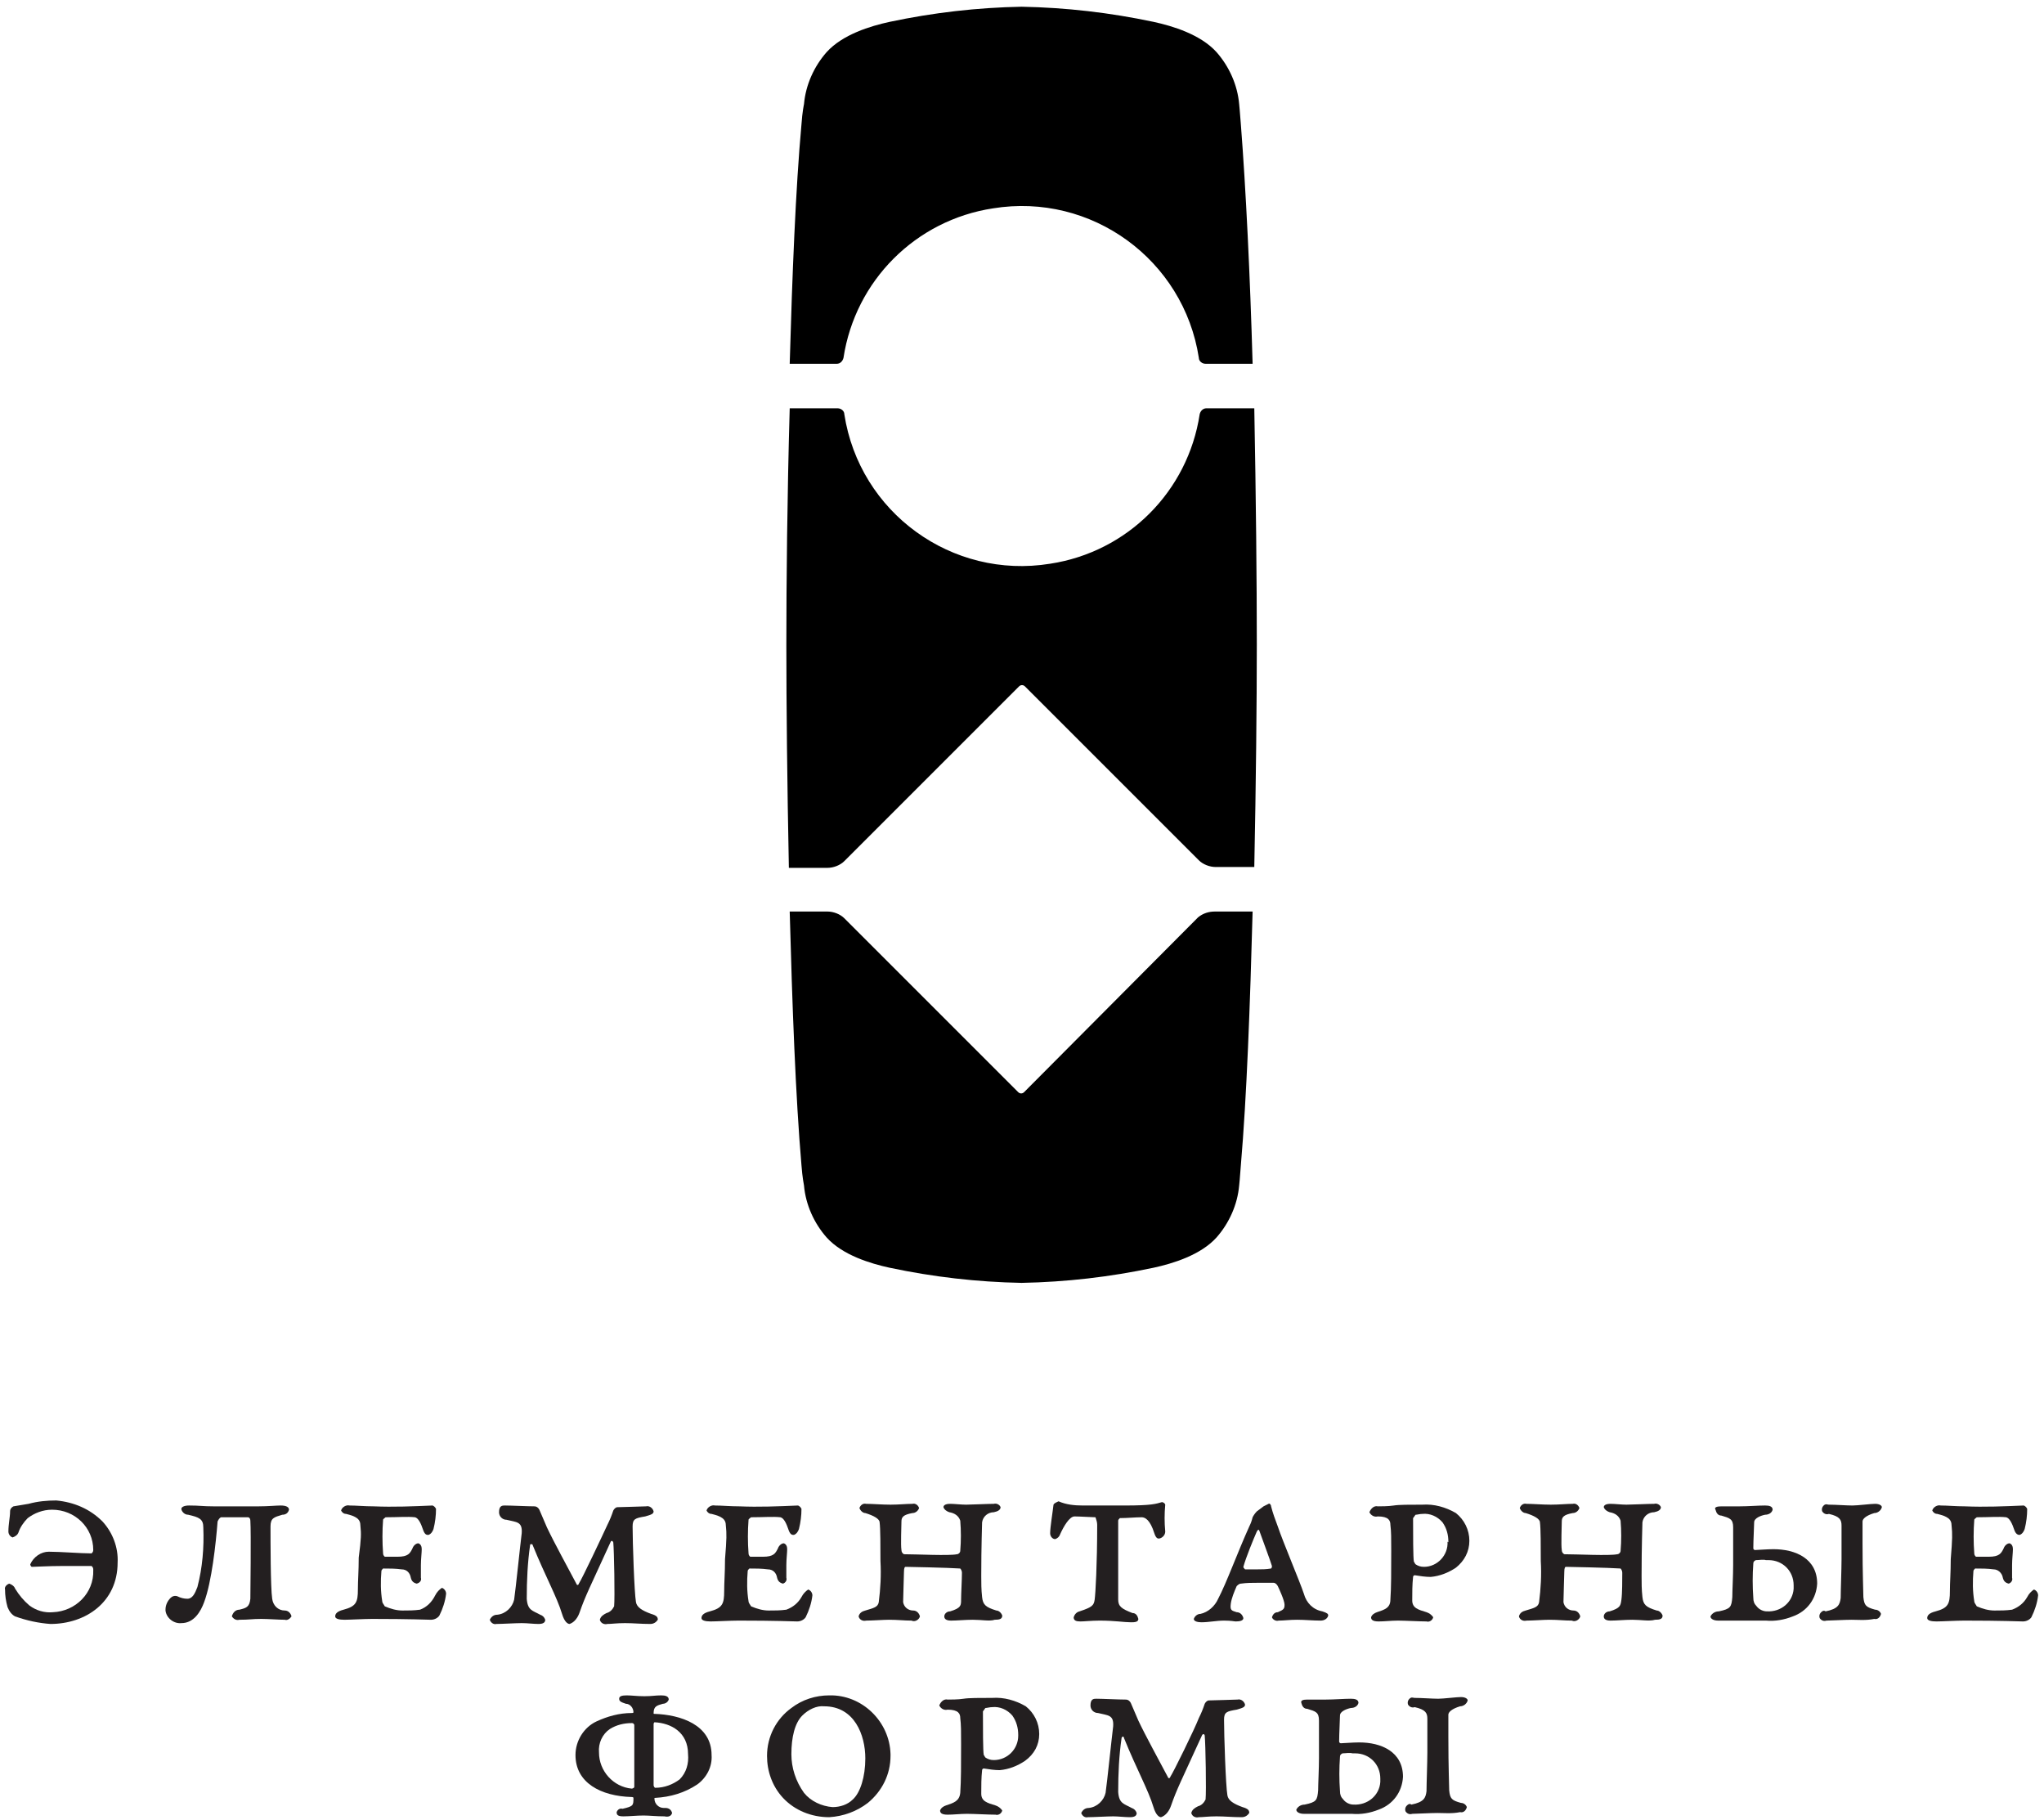
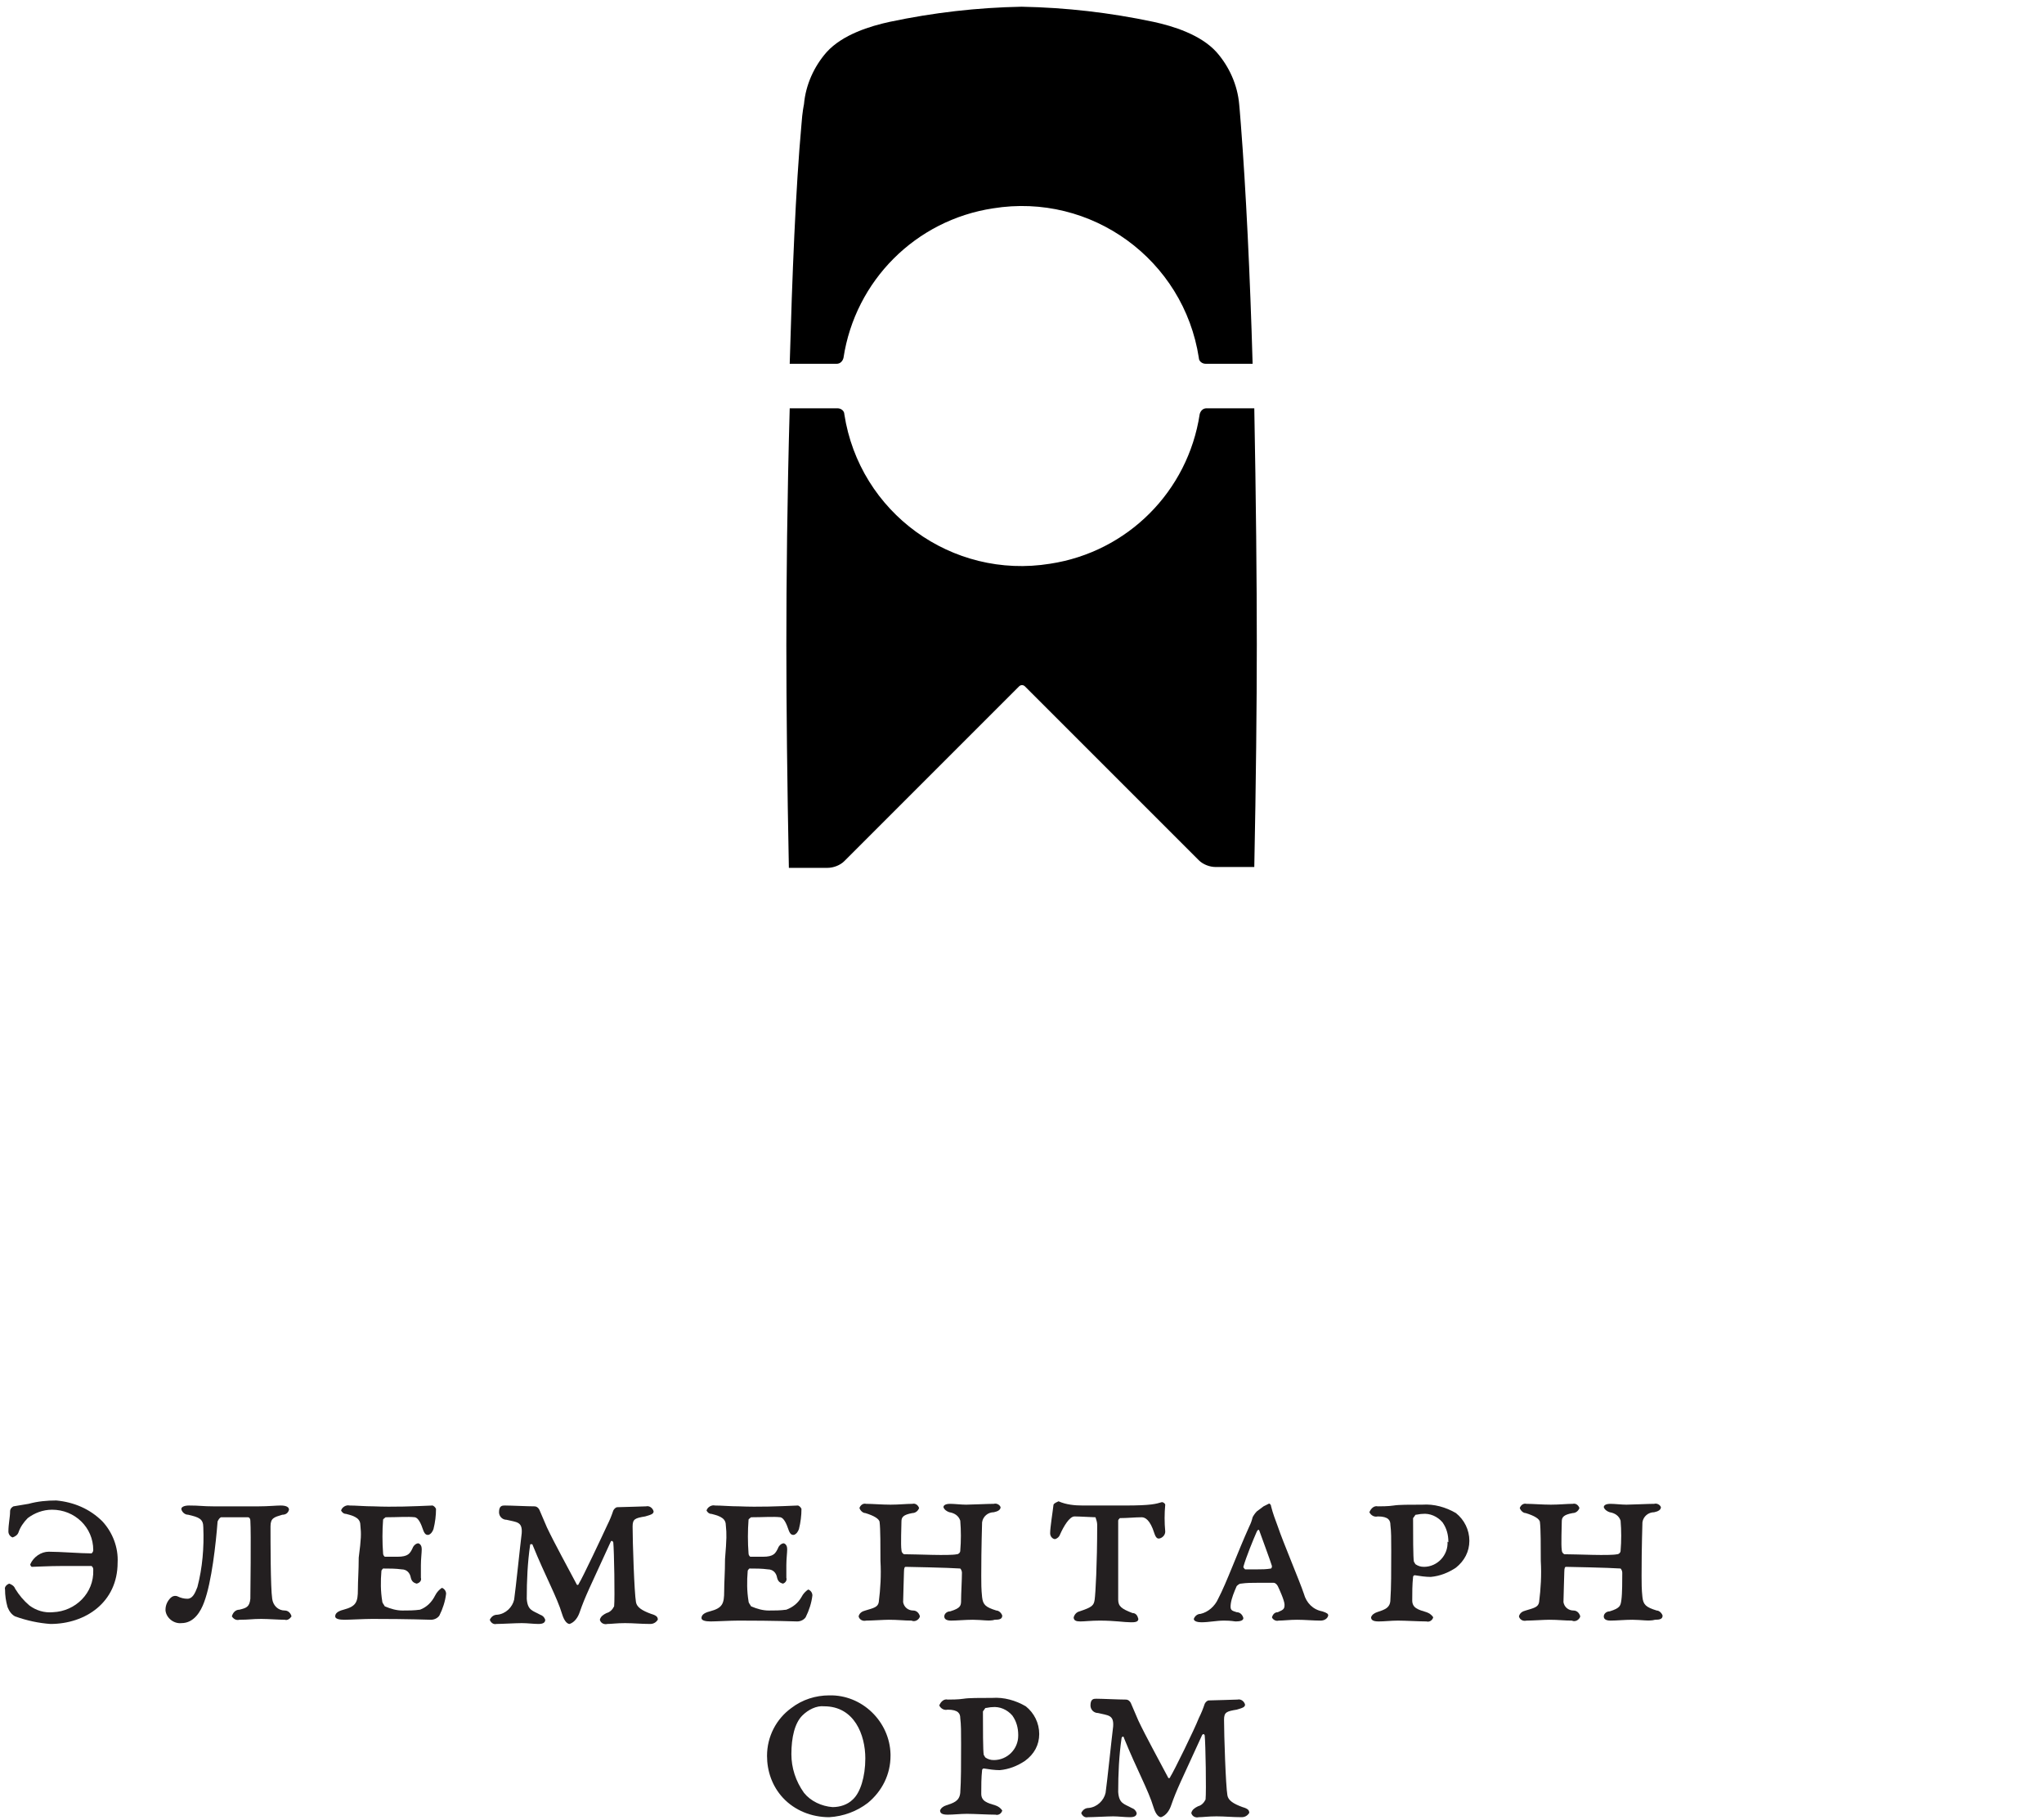
<svg xmlns="http://www.w3.org/2000/svg" version="1.1" id="Layer_1" x="0px" y="0px" viewBox="0 0 243.3 216.6" style="enable-background:new 0 0 243.3 216.6;" xml:space="preserve">
  <style type="text/css">
	.st0{fill:#231F20;}
</style>
  <path d="M99.6,43.3H94c0.3-10.5,0.7-20.8,1.4-28.5c0.1-1.5,0.3-2.4,0.3-2.4c0.2-2.3,1.2-4.5,2.7-6.2c1.9-2.1,5.2-3.1,7.5-3.6  c5.2-1.1,10.4-1.7,15.7-1.8c5.3,0.1,10.5,0.7,15.7,1.8c2.3,0.5,5.6,1.5,7.5,3.6c1.5,1.7,2.5,3.9,2.7,6.2c0,0,0.1,1,0.2,2.4  c0.6,7.7,1.1,18,1.4,28.5h-5.6c-0.4,0-0.8-0.3-0.8-0.7c-1.8-11.7-12.8-19.7-24.5-17.8c-9.2,1.4-16.4,8.6-17.8,17.8  C100.3,43,100,43.3,99.6,43.3z" />
-   <path d="M144.6,108.5h4.5c-0.3,11.1-0.7,22.1-1.4,30.2c-0.1,1.5-0.2,2.4-0.2,2.4c-0.2,2.3-1.2,4.5-2.7,6.2c-1.9,2.1-5.2,3.1-7.5,3.6  c-5.2,1.1-10.4,1.7-15.7,1.8c-5.3-0.1-10.5-0.7-15.7-1.8c-2.3-0.5-5.6-1.5-7.5-3.6c-1.5-1.7-2.5-3.9-2.7-6.2c0,0-0.2-1-0.3-2.4  c-0.7-8.1-1.1-19.1-1.4-30.2h4.5c0.7,0,1.5,0.3,2,0.8l20.7,20.7c0.2,0.2,0.5,0.2,0.7,0l20.7-20.8  C143.2,108.7,143.9,108.5,144.6,108.5z" />
  <path d="M149.6,76.7c0,7-0.1,16.6-0.3,26.5h-4.6c-0.7,0-1.5-0.3-2-0.8l-20.7-20.7c-0.2-0.2-0.5-0.2-0.7,0l-20.8,20.8  c-0.5,0.5-1.3,0.8-2,0.8h-4.6c-0.2-9.9-0.3-19.5-0.3-26.5c0-7.4,0.1-17.7,0.4-28.2h5.7c0.4,0,0.8,0.3,0.8,0.7  c1.8,11.7,12.8,19.7,24.5,17.8c9.2-1.4,16.4-8.6,17.8-17.8c0.1-0.4,0.4-0.7,0.8-0.7h5.7C149.5,59.1,149.6,69.3,149.6,76.7z" />
  <path class="st0" d="M12.2,181.1c1.2,1.3,1.9,3.1,1.8,4.9c0,4.7-3.8,7.3-8,7.3c-1.4-0.1-2.8-0.4-4.2-0.9c-0.4-0.2-0.7-0.6-0.9-1.1  c-0.2-0.7-0.3-1.4-0.3-2.1c-0.1-0.3,0.2-0.6,0.5-0.7c0,0,0,0,0,0c0.3,0.1,0.6,0.3,0.7,0.6c0.5,0.8,1,1.4,1.7,2  c0.8,0.6,1.8,0.9,2.8,0.8c2.7-0.1,4.9-2.3,4.8-5c0,0,0,0,0-0.1c0-0.2-0.1-0.3-0.2-0.4c-0.3,0-1.6,0-3.5,0c-1.6,0-3.2,0.1-3.6,0.1  c-0.1,0-0.2-0.2-0.2-0.3c0.4-0.9,1.3-1.5,2.2-1.5c1.4,0,3.8,0.2,5.1,0.2c0.1-0.1,0.2-0.2,0.2-0.4c0-2.7-2.2-4.8-4.9-4.8  c-1.1,0-2.1,0.4-2.9,1c-0.5,0.5-0.9,1.1-1.1,1.7c-0.1,0.3-0.4,0.5-0.7,0.6c-0.3-0.1-0.5-0.4-0.5-0.7c0-0.9,0.2-1.7,0.2-2.4  c0-0.3,0.2-0.5,0.4-0.6c0.6-0.1,1.2-0.2,1.8-0.3c1.1-0.3,2.2-0.4,3.3-0.4C8.8,178.8,10.7,179.6,12.2,181.1z" />
  <path class="st0" d="M22.5,179.2c1.3,0,1.6,0.1,2.9,0.1h5.4c1.1,0,2.1-0.1,2.6-0.1c0.7,0,1,0.2,1,0.5c-0.1,0.4-0.4,0.6-0.8,0.6  c-1,0.3-1.4,0.4-1.4,1.4c0,1.7,0,7.3,0.2,8.6c0.1,0.8,0.7,1.4,1.5,1.4c0.4,0,0.7,0.3,0.8,0.7c-0.2,0.3-0.5,0.5-0.8,0.4  c-0.7,0-2-0.1-2.8-0.1c-1.1,0-1.4,0.1-2.6,0.1c-0.4,0.1-0.7-0.1-0.9-0.4c0.1-0.4,0.4-0.8,0.9-0.8c0.8-0.2,1.2-0.3,1.3-1.3  c0-0.4,0.1-7.9,0-9.3c0-0.2-0.1-0.4-0.3-0.4c-0.7,0-2.4,0-3.2,0c-0.2,0.1-0.3,0.3-0.4,0.5c-0.2,2.6-0.7,7.2-1.6,9.6  c-0.4,1.1-1.2,2.5-2.7,2.5c-0.9,0.1-1.8-0.6-1.9-1.5c0,0,0-0.1,0-0.1c0-0.5,0.2-1,0.6-1.4c0.2-0.2,0.5-0.3,0.8-0.2  c0.4,0.2,0.8,0.3,1.2,0.3c0.6,0,0.9-0.6,1.2-1.4c0.6-2.3,0.8-4.7,0.7-7.1c0-1-0.5-1.2-1.8-1.5c-0.4,0-0.7-0.3-0.8-0.6  C21.5,179.4,21.9,179.2,22.5,179.2z" />
  <path class="st0" d="M42.9,181.6c0-0.8-0.5-1.1-1.7-1.4c-0.3,0-0.5-0.2-0.6-0.4c0.1-0.4,0.6-0.7,1-0.6c0.8,0,1.8,0.1,2.9,0.1  c2.3,0.1,4.7,0,7-0.1c0.2,0.1,0.3,0.2,0.4,0.4c0,0.8-0.1,1.6-0.3,2.4c-0.1,0.3-0.3,0.6-0.6,0.7c-0.2,0-0.4,0-0.6-0.5  c-0.3-0.9-0.6-1.5-1-1.6c-0.9-0.1-2,0-3.5,0c-0.1,0.1-0.3,0.2-0.3,0.3c-0.1,1.3-0.1,2.7,0,4c0,0.2,0.1,0.3,0.2,0.4h1.5  c1.3,0,1.5-0.4,1.8-1c0.1-0.3,0.4-0.6,0.7-0.6c0.3,0.1,0.4,0.4,0.4,0.7c0,0.4-0.1,1.2-0.1,1.9c0,0.9,0,1.3,0,1.5  c0.1,0.3-0.1,0.6-0.5,0.7c-0.4-0.1-0.6-0.3-0.7-0.7c-0.1-0.6-0.5-1-1.1-1c-0.7-0.1-1.5-0.1-2.2-0.1c-0.1,0.1-0.2,0.2-0.2,0.3  c-0.1,1.2-0.1,2.4,0.1,3.6c0,0.2,0.2,0.4,0.3,0.6c0.7,0.3,1.4,0.5,2.1,0.5c0.7,0,1.4,0,2.1-0.1c0.8-0.3,1.4-0.9,1.8-1.7  c0.2-0.4,0.5-0.7,0.8-0.9c0.3,0.1,0.5,0.4,0.5,0.7c-0.1,0.9-0.4,1.8-0.8,2.6c-0.2,0.3-0.6,0.5-1,0.5c-0.3,0-2.5-0.1-7-0.1  c-0.9,0-2.7,0.1-3.3,0.1s-1.1-0.1-1.1-0.4s0.2-0.6,1-0.8c1.5-0.4,1.7-0.9,1.7-2.4c0-1.1,0.1-2.2,0.1-3.8  C43,183.1,43,182.6,42.9,181.6z" />
  <path class="st0" d="M60.1,179.2c0.7,0,2.7,0.1,3.5,0.1c0.3,0,0.5,0.2,0.6,0.4c0.3,0.7,0.6,1.4,0.9,2.1c0.9,1.9,2.5,4.8,3.5,6.7  c0.1,0.3,0.3,0.1,0.3,0c0.4-0.6,2.8-5.7,3.4-7c0.3-0.6,0.5-1.1,0.7-1.7c0.1-0.2,0.3-0.4,0.5-0.4c0.7,0,3-0.1,3.4-0.1  c0.4-0.1,0.8,0.2,0.9,0.6c0,0.3-0.3,0.4-1,0.6c-1.2,0.2-1.5,0.3-1.5,1.2c0,1.8,0.2,7.9,0.4,9c0.1,0.6,0.7,1,1.8,1.4  c0.7,0.2,0.8,0.4,0.8,0.7c-0.2,0.3-0.5,0.5-0.9,0.5c-1.1,0-2-0.1-3-0.1s-1.6,0.1-2.1,0.1c-0.4,0.1-0.8-0.1-0.9-0.5  c0.1-0.4,0.4-0.6,0.8-0.8c0.4-0.1,0.7-0.4,0.9-0.8c0.1-0.9,0-6.7-0.1-7.6c0-0.1-0.2-0.3-0.3-0.1c-2.6,5.7-3,6.4-3.7,8.4  c-0.2,0.6-0.6,1.2-1.2,1.4c-0.2,0-0.6-0.2-0.9-1.2c-0.6-2-2-4.5-3.5-8.2c0-0.1-0.1-0.1-0.2-0.1c-0.1,0-0.1,0.1-0.1,0.1  c-0.3,2.1-0.4,4.2-0.4,6.4c0.1,1.4,0.7,1.4,1.6,1.9c0.3,0.1,0.5,0.3,0.6,0.6c0,0.3-0.2,0.5-0.8,0.5s-1.3-0.1-2-0.1s-2.4,0.1-3,0.1  c-0.4,0.1-0.7-0.2-0.8-0.5c0.2-0.4,0.5-0.6,0.9-0.6c1-0.1,1.8-0.9,2-1.8c0.2-1.4,0.7-6.3,0.9-7.9c0.1-1.4-0.6-1.3-1.8-1.6  c-0.5,0-0.9-0.4-0.9-0.9C59.4,179.2,59.8,179.2,60.1,179.2z" />
  <path class="st0" d="M86.4,181.6c0-0.8-0.5-1.1-1.7-1.4c-0.3,0-0.5-0.2-0.6-0.4c0.1-0.4,0.6-0.7,1-0.6c0.8,0,1.8,0.1,2.9,0.1  c2.3,0.1,4.7,0,7-0.1c0.2,0.1,0.3,0.2,0.4,0.4c0,0.8-0.1,1.6-0.3,2.4c-0.1,0.3-0.3,0.6-0.6,0.7c-0.2,0-0.4,0-0.6-0.5  c-0.3-0.9-0.6-1.5-1-1.6c-0.9-0.1-2,0-3.5,0c-0.1,0.1-0.3,0.2-0.3,0.3c-0.1,1.3-0.1,2.7,0,4c0,0.2,0.1,0.3,0.2,0.4h1.5  c1.3,0,1.5-0.4,1.8-1c0.1-0.3,0.4-0.6,0.7-0.6c0.3,0.1,0.4,0.4,0.4,0.7c0,0.4-0.1,1.2-0.1,1.9c0,0.9,0,1.3,0,1.5  c0.1,0.3-0.1,0.6-0.4,0.7c-0.4-0.1-0.6-0.3-0.7-0.7c-0.1-0.6-0.5-1-1.1-1c-0.7-0.1-1.5-0.1-2.2-0.1c-0.1,0.1-0.2,0.2-0.2,0.3  c-0.1,1.2-0.1,2.4,0.1,3.6c0,0.2,0.2,0.4,0.3,0.6c0.7,0.3,1.4,0.5,2.1,0.5c0.7,0,1.4,0,2.1-0.1c0.8-0.3,1.4-0.8,1.8-1.5  c0.2-0.4,0.5-0.7,0.8-0.9c0.3,0.1,0.5,0.4,0.5,0.7c-0.1,0.9-0.4,1.8-0.8,2.6c-0.2,0.3-0.6,0.5-1,0.5c-0.3,0-2.5-0.1-7-0.1  c-0.9,0-2.7,0.1-3.3,0.1s-1.1-0.1-1.1-0.4s0.2-0.6,1-0.8c1.5-0.4,1.7-0.9,1.7-2.4c0-1.1,0.1-2.2,0.1-3.8  C86.5,183.1,86.5,182.6,86.4,181.6z" />
  <path class="st0" d="M115.8,192.8c-0.9,0-1.9,0.1-2.6,0.1s-0.8-0.3-0.8-0.5c0-0.3,0.3-0.6,0.7-0.6c1.3-0.4,1.3-0.7,1.3-1.4  s0.1-2.4,0.1-3.2c0-0.2-0.1-0.4-0.2-0.5c-1.3-0.1-6.4-0.2-6.5-0.2s-0.2,0.1-0.2,0.6s-0.1,2.9-0.1,3.6c0.1,0.6,0.6,1,1.2,1  c0.4,0,0.7,0.3,0.8,0.7c-0.1,0.4-0.6,0.7-1,0.5c-0.9,0-1.6-0.1-2.7-0.1c-0.6,0-2,0.1-2.7,0.1c-0.4,0.1-0.8-0.1-0.9-0.5  c0.1-0.4,0.4-0.6,0.8-0.7c1-0.3,1.5-0.4,1.6-1c0.2-1.6,0.3-3.2,0.2-4.9c0-1.6,0-3.9-0.1-4.6c0-0.4-0.7-0.8-1.7-1.1  c-0.3,0-0.6-0.3-0.7-0.6c0.1-0.3,0.4-0.6,0.8-0.5c0.7,0,1.9,0.1,2.9,0.1s1.9-0.1,2.6-0.1c0.4-0.1,0.7,0.2,0.8,0.5  c-0.1,0.3-0.4,0.6-0.8,0.6c-1.1,0.2-1.3,0.5-1.3,1s-0.1,2.8,0,3.4c0,0.2,0.1,0.4,0.3,0.5c1.5,0,5.4,0.2,6.3,0c0.2,0,0.4-0.2,0.4-0.4  c0.1-1.2,0.1-2.4,0-3.6c-0.2-0.6-0.7-0.9-1.3-1c-0.3-0.1-0.6-0.3-0.7-0.6c0-0.2,0.2-0.4,0.8-0.4c0.5,0,1.3,0.1,1.9,0.1  s2.6-0.1,3.3-0.1c0.3-0.1,0.7,0.1,0.8,0.4c0,0.3-0.3,0.5-0.8,0.6c-0.7,0-1.3,0.5-1.4,1.2c0,0.4-0.1,2.7-0.1,6.4c0,0.8,0,1.6,0.1,2.5  s0.4,1.2,1.7,1.6c0.3,0,0.6,0.3,0.7,0.6c0,0.4-0.3,0.5-0.9,0.5C117.8,193,116.9,192.8,115.8,192.8z" />
  <path class="st0" d="M137.4,182.5c-0.5-1.6-1.1-1.9-1.5-1.9c-0.8,0-1.7,0.1-2.6,0.1c-0.1,0.1-0.2,0.2-0.2,0.3c0,3.1,0,7.8,0,9.4  c0,0.8,0.4,1.1,1.7,1.6c0.4,0,0.6,0.3,0.7,0.7c0,0.4-0.5,0.4-0.9,0.4c-0.8,0-1.9-0.2-3.7-0.2c-1,0-1.8,0.1-2.3,0.1s-0.8-0.1-0.8-0.5  c0.1-0.3,0.3-0.6,0.7-0.7c1.5-0.5,1.7-0.7,1.8-1.4s0.3-4.2,0.3-8.9c0-0.3-0.1-0.6-0.2-0.9c-0.3,0-1.9-0.1-2.5-0.1s-1.3,1.2-1.7,2.1  c-0.1,0.3-0.3,0.5-0.6,0.6c-0.3,0-0.6-0.3-0.6-0.7c0-0.7,0.3-2.5,0.4-3.4c0.1-0.2,0.4-0.3,0.6-0.4c0.9,0.4,1.9,0.5,2.9,0.5h5  c3.2,0,3.7-0.2,4.4-0.4c0.2,0,0.4,0.2,0.4,0.3c-0.1,1.1-0.1,2.1,0,3.2c0,0.4-0.3,0.7-0.6,0.8C137.8,183.2,137.6,183.1,137.4,182.5z" />
  <path class="st0" d="M151.3,179.3c0.2,0.8,0.5,1.6,0.8,2.4c0.6,1.8,2.6,6.5,3.1,8c0.3,1.1,1.1,1.9,2.2,2.1c0.6,0.2,0.7,0.3,0.7,0.5  c-0.1,0.4-0.5,0.6-0.9,0.6c-0.9,0-1.9-0.1-2.8-0.1s-1.6,0.1-2.2,0.1c-0.3,0.1-0.7-0.1-0.8-0.4c0.1-0.3,0.3-0.6,0.7-0.6  c0.7-0.3,0.8-0.4,0.8-0.9s-0.7-2-0.8-2.2c-0.1-0.2-0.3-0.4-0.5-0.4c-0.3,0-1.1,0-1.9,0c-0.7,0-1.3,0-2,0.1c-0.2,0-0.4,0.2-0.5,0.3  c-0.3,0.7-0.6,1.4-0.7,2.1c-0.1,0.8,0.1,0.8,0.7,1c0.4,0,0.7,0.3,0.8,0.7c0,0.3-0.4,0.4-0.9,0.4c-0.2,0-0.5-0.1-1.4-0.1  s-1.8,0.2-2.7,0.2c-0.4,0-0.9-0.1-0.9-0.4c0.1-0.3,0.4-0.6,0.8-0.6c0.9-0.2,1.7-0.9,2.1-1.8c1-1.9,2.3-5.5,3.7-8.6  c0.2-0.4,0.3-0.7,0.4-1.1c0.1-0.2,0.3-0.5,0.5-0.7l0.8-0.6c0.2-0.1,0.4-0.2,0.6-0.3C151.1,178.9,151.3,179.1,151.3,179.3z   M149.6,182.3c-0.4,0.9-1.3,3.1-1.6,4.2c0,0.1,0.1,0.2,0.2,0.3c0.5,0,1,0,1.5,0c0.5,0,1,0,1.6-0.1c0.1-0.1,0.1-0.2,0.1-0.3  c-0.1-0.4-1.4-3.9-1.5-4.2S149.6,182.3,149.6,182.3L149.6,182.3z" />
  <path class="st0" d="M164,179.3c0.3,0,1.3,0,1.9-0.1s1.9-0.1,3.4-0.1c1.4-0.1,2.8,0.3,4,1c1,0.8,1.6,2,1.6,3.3  c0,1.3-0.6,2.4-1.6,3.2c-0.9,0.6-1.9,1-3,1.1c-0.6,0-1.3-0.1-1.9-0.2c-0.1,0-0.2,0.1-0.2,0.2c-0.1,0.9-0.1,1.9-0.1,2.8  c0,0.9,0.7,1.1,1.7,1.4c0.3,0.1,0.6,0.3,0.8,0.6c-0.1,0.4-0.5,0.6-0.8,0.5c0,0,0,0,0,0c-0.8,0-2.6-0.1-3.4-0.1s-1.6,0.1-2.3,0.1  s-0.9-0.2-0.9-0.5c0.1-0.3,0.4-0.5,0.7-0.6c0.9-0.3,1.6-0.5,1.6-1.5c0.1-1.4,0.1-3.4,0.1-5.8c0-1.5,0-2.3-0.1-3.1c0-0.5-0.2-1-1.5-1  c-0.4,0.1-0.8-0.1-1-0.5C163.2,179.5,163.6,179.2,164,179.3z M172.4,183.5c0-0.8-0.2-1.6-0.7-2.3c-0.6-0.7-1.5-1.1-2.4-1  c-0.3,0-0.6,0.1-0.8,0.1c-0.1,0.1-0.2,0.3-0.3,0.4c0,1.9,0,4.8,0.1,5.2c0.1,0.1,0.1,0.2,0.2,0.3c0.3,0.2,0.6,0.3,1,0.3  c1.6,0,2.9-1.4,2.8-3C172.4,183.6,172.4,183.6,172.4,183.5L172.4,183.5z" />
  <path class="st0" d="M194.3,192.8c-0.9,0-1.9,0.1-2.6,0.1s-0.8-0.3-0.8-0.5c0-0.3,0.3-0.6,0.7-0.6c1.3-0.4,1.3-0.7,1.4-1.4  s0.1-2.4,0.1-3.2c0-0.2-0.1-0.4-0.2-0.5c-1.3-0.1-6.4-0.2-6.5-0.2s-0.2,0.1-0.2,0.6s-0.1,2.9-0.1,3.6c0.1,0.6,0.6,1,1.2,1  c0.4,0,0.7,0.3,0.8,0.7c-0.1,0.4-0.6,0.7-1,0.5c-0.9,0-1.6-0.1-2.7-0.1c-0.6,0-2,0.1-2.7,0.1c-0.4,0.1-0.8-0.1-0.9-0.5  c0.1-0.4,0.4-0.6,0.8-0.7c1-0.3,1.5-0.4,1.6-1c0.2-1.6,0.3-3.2,0.2-4.9c0-1.6,0-3.9-0.1-4.6c0-0.4-0.7-0.8-1.7-1.1  c-0.3,0-0.6-0.3-0.7-0.6c0.1-0.3,0.4-0.6,0.8-0.5c0.7,0,1.9,0.1,2.9,0.1s1.9-0.1,2.6-0.1c0.4-0.1,0.7,0.2,0.8,0.5  c-0.1,0.3-0.4,0.6-0.8,0.6c-1.1,0.2-1.3,0.5-1.3,1s-0.1,2.8,0,3.4c0,0.2,0.1,0.4,0.3,0.5c1.5,0,5.4,0.2,6.3,0c0.2,0,0.4-0.2,0.4-0.4  c0.1-1.2,0.1-2.4,0-3.6c-0.2-0.6-0.7-0.9-1.3-1c-0.3-0.1-0.6-0.3-0.7-0.6c0-0.2,0.2-0.4,0.8-0.4c0.5,0,1.3,0.1,1.9,0.1  s2.6-0.1,3.3-0.1c0.3-0.1,0.7,0.1,0.8,0.4c0,0.3-0.3,0.5-0.8,0.6c-0.7,0-1.3,0.5-1.4,1.2c0,0.4-0.1,2.7-0.1,6.4c0,0.8,0,1.6,0.1,2.5  s0.4,1.2,1.7,1.6c0.3,0,0.6,0.3,0.7,0.6c0,0.4-0.3,0.5-0.9,0.5C196.3,193,195.4,192.8,194.3,192.8z" />
-   <path class="st0" d="M204.9,179.3c0.4,0,1,0,2.2,0c1,0,2.2-0.1,3-0.1c0.5,0,0.9,0.1,0.9,0.5c-0.1,0.4-0.5,0.6-0.9,0.6  c-0.5,0.1-1.3,0.4-1.3,0.9s-0.1,2.1-0.1,3.1c0,0.1,0.1,0.2,0.2,0.2c0.3,0,1.4-0.1,2.2-0.1c2.6,0,5.2,1.1,5.2,4.1  c-0.1,1.8-1.2,3.3-2.9,3.9c-1,0.4-2.1,0.6-3.2,0.5c-0.8,0-1.4,0-2.3,0h-3.4c-0.5,0-0.9-0.2-0.9-0.5c0.2-0.4,0.6-0.6,1-0.6  c1.4-0.3,1.5-0.5,1.6-1.7c0-0.7,0.1-2.6,0.1-3.8s0-3.3,0-4.5c0-1-0.4-1.1-1.4-1.4c-0.4,0-0.6-0.3-0.7-0.7  C204,179.4,204.4,179.3,204.9,179.3z M209,185.7c-0.2,0.1-0.3,0.2-0.3,0.4c-0.1,1.4-0.1,2.7,0,4.1c0,0.4,0.1,0.7,0.4,1  c0.3,0.4,0.8,0.6,1.2,0.6c1.7,0.1,3.1-1.1,3.2-2.7c0-0.1,0-0.3,0-0.4c0-1.7-1.3-3-3-3c-0.1,0-0.2,0-0.3,0  C209.9,185.6,209.4,185.7,209,185.7L209,185.7z M220.4,192.8c-0.8,0-2.6,0.1-3,0.1c-0.3,0.1-0.6,0-0.8-0.3c-0.1-0.3,0-0.6,0.3-0.8  c0.1-0.1,0.3-0.1,0.4,0c1.5-0.3,1.7-0.8,1.8-1.6c0-0.9,0.1-3.4,0.1-4.6c0-2.5,0-3.5,0-4c0-0.7-0.2-1.1-1.5-1.4  c-0.3,0.1-0.6,0-0.8-0.3c-0.1-0.3,0-0.6,0.3-0.8c0.2-0.1,0.3,0,0.5,0c0.8,0,2.1,0.1,2.8,0.1c0.6,0,2.2-0.2,2.7-0.2s0.8,0.2,0.8,0.4  c-0.1,0.4-0.5,0.7-0.9,0.7c-1,0.3-1.4,0.7-1.4,1v2.6c0,3.8,0.1,5.7,0.1,6.4c0.1,1,0.3,1.2,1.4,1.5c0.3,0,0.6,0.2,0.7,0.5  c-0.1,0.4-0.4,0.7-0.8,0.6C222.1,192.9,221.1,192.8,220.4,192.8z" />
-   <path class="st0" d="M232.3,181.6c0-0.8-0.5-1.1-1.7-1.4c-0.3,0-0.5-0.2-0.6-0.4c0.1-0.4,0.6-0.7,1-0.6c0.8,0,1.8,0.1,2.9,0.1  c2.3,0.1,4.7,0,7-0.1c0.2,0.1,0.3,0.2,0.4,0.4c0,0.8-0.1,1.6-0.3,2.4c-0.1,0.3-0.3,0.6-0.6,0.7c-0.1,0-0.4,0-0.6-0.5  c-0.3-0.9-0.6-1.5-1-1.6c-0.9-0.1-2,0-3.5,0c-0.1,0.1-0.3,0.2-0.3,0.3c-0.1,1.3-0.1,2.7,0,4c0,0.2,0.1,0.3,0.2,0.4h1.5  c1.3,0,1.5-0.4,1.8-1c0.1-0.3,0.4-0.6,0.7-0.6c0.3,0.1,0.4,0.4,0.4,0.7c0,0.4-0.1,1.2-0.1,1.9c0,0.9,0,1.3,0,1.5  c0.1,0.3-0.1,0.6-0.4,0.7c-0.4-0.1-0.6-0.3-0.7-0.7c-0.1-0.6-0.6-1-1.1-1c-0.7-0.1-1.5-0.1-2.2-0.1c-0.1,0.1-0.2,0.2-0.2,0.3  c-0.1,1.2-0.1,2.4,0.1,3.6c0,0.2,0.2,0.4,0.3,0.6c0.7,0.3,1.4,0.5,2.1,0.5c0.7,0,1.4,0,2.1-0.1c0.8-0.3,1.4-0.8,1.8-1.5  c0.2-0.4,0.5-0.7,0.8-0.9c0.3,0.1,0.5,0.4,0.5,0.7c-0.1,0.9-0.4,1.8-0.8,2.6c-0.2,0.3-0.6,0.5-1,0.5c-0.3,0-2.5-0.1-7-0.1  c-0.9,0-2.7,0.1-3.3,0.1s-1.1-0.1-1.1-0.4s0.2-0.6,1-0.8c1.5-0.4,1.7-0.9,1.7-2.4c0-1.1,0.1-2.2,0.1-3.8  C232.4,183.1,232.4,182.6,232.3,181.6z" />
-   <path class="st0" d="M77.9,214.1c0,0.6,0.5,1.1,1.1,1.1c0.1,0,0.1,0,0.2,0c0.4,0,0.7,0.2,0.8,0.6c-0.1,0.4-0.5,0.5-0.9,0.4  c-1,0-1.8-0.1-2.5-0.1c-0.8,0-1.7,0.1-2.4,0.1s-0.8-0.2-0.8-0.5c0.1-0.3,0.4-0.5,0.7-0.4c1.3-0.3,1.3-0.4,1.3-1.3c0,0,0-0.1-0.2-0.1  c-3.7-0.1-6.7-1.7-6.7-5c0-1.7,1-3.3,2.5-4c1.3-0.6,2.7-1,4.2-1c0.1,0,0.2,0,0.2-0.1c0-0.5-0.4-1-0.9-1c-0.6-0.2-0.8-0.3-0.8-0.6  s0.3-0.4,0.9-0.4s1.2,0.1,2.1,0.1s1.3-0.1,2-0.1c0.5,0,0.9,0.1,0.9,0.5c-0.1,0.3-0.4,0.5-0.7,0.5c-0.7,0.2-1.1,0.3-1.1,1.1  c0,0.1,0,0.1,0.1,0.1c3.1,0.1,6.8,1.3,6.8,4.9c0.1,1.4-0.6,2.7-1.7,3.5c-1.5,1-3.2,1.5-5,1.6C77.9,214,77.9,214,77.9,214.1z   M75.2,205.1c-0.9,0-1.8,0.2-2.6,0.7c-0.9,0.6-1.4,1.7-1.3,2.8c0,2.2,1.7,4.1,3.9,4.3c0.1,0,0.3-0.1,0.3-0.2v-7.4  C75.4,205.1,75.3,205.1,75.2,205.1z M77.8,205.2v7.3c0,0.1,0.1,0.3,0.2,0.3c0,0,0,0,0,0c1.1,0,2.1-0.4,2.9-1c0.8-0.8,1.1-1.9,1-3  c0-2.6-2-3.7-4-3.8C77.9,205,77.8,205.1,77.8,205.2z" />
  <path class="st0" d="M106,209c0,2.2-1,4.2-2.7,5.6c-1.3,1-2.9,1.6-4.6,1.7c-2.1,0-4.1-0.8-5.5-2.3c-1.3-1.4-1.9-3.2-1.9-5  c0-2.3,1.1-4.4,2.9-5.7c1.3-1,2.9-1.5,4.5-1.5c3.9-0.1,7.2,3.1,7.3,7C106,208.9,106,208.9,106,209z M95.5,204.2  c-0.9,0.9-1.3,2.6-1.3,4.6c0,1.6,0.5,3.2,1.5,4.6c0.8,1,2.1,1.6,3.4,1.7c0.9,0,1.8-0.3,2.4-0.9c0.9-0.8,1.5-2.7,1.5-4.9  c0-2.8-1.3-6.2-4.9-6.2C97.2,203,96.2,203.5,95.5,204.2L95.5,204.2z" />
  <path class="st0" d="M112.8,202.3c0.3,0,1.3,0,1.9-0.1s1.9-0.1,3.4-0.1c1.4-0.1,2.8,0.3,4,1c1,0.8,1.6,2,1.6,3.3  c0,1.3-0.6,2.4-1.7,3.2c-0.9,0.6-1.9,1-3,1.1c-0.6,0-1.3-0.1-1.9-0.2c-0.1,0-0.2,0.1-0.2,0.2c-0.1,0.9-0.1,1.9-0.1,2.8  c0,0.9,0.7,1.1,1.7,1.4c0.3,0.1,0.6,0.3,0.8,0.6c-0.1,0.4-0.5,0.6-0.8,0.5c0,0,0,0,0,0c-0.8,0-2.6-0.1-3.4-0.1s-1.6,0.1-2.3,0.1  s-0.9-0.2-0.9-0.5c0.1-0.3,0.4-0.5,0.7-0.6c0.9-0.3,1.6-0.5,1.7-1.5c0.1-1.4,0.1-3.4,0.1-5.8c0-1.5,0-2.3-0.1-3.1c0-0.5-0.2-1-1.5-1  c-0.4,0.1-0.8-0.1-1-0.5C112,202.5,112.4,202.2,112.8,202.3z M121.2,206.5c0-0.8-0.2-1.6-0.7-2.3c-0.6-0.7-1.5-1.1-2.4-1  c-0.3,0-0.6,0.1-0.8,0.1c-0.1,0.1-0.2,0.3-0.3,0.4c0,1.9,0,4.8,0.1,5.2c0.1,0.1,0.1,0.2,0.2,0.3c0.3,0.2,0.6,0.3,1,0.3  c1.6,0,2.9-1.3,2.9-2.9C121.2,206.6,121.2,206.6,121.2,206.5z" />
  <path class="st0" d="M130.5,202.2c0.7,0,2.7,0.1,3.5,0.1c0.3,0,0.5,0.2,0.6,0.4c0.3,0.7,0.6,1.4,0.9,2.1c0.9,1.9,2.5,4.8,3.5,6.7  c0.1,0.3,0.3,0.1,0.3,0c0.4-0.6,2.9-5.7,3.4-7c0.3-0.6,0.5-1.1,0.7-1.7c0.1-0.2,0.3-0.4,0.5-0.4c0.7,0,3-0.1,3.4-0.1  c0.4-0.1,0.8,0.2,0.9,0.6c0,0.3-0.3,0.4-1,0.6c-1.2,0.2-1.5,0.3-1.5,1.2c0,1.8,0.2,7.9,0.4,9c0.1,0.6,0.7,1,1.8,1.4  c0.7,0.2,0.8,0.4,0.8,0.7c-0.2,0.3-0.5,0.5-0.9,0.5c-1.1,0-2-0.1-3-0.1s-1.6,0.1-2.1,0.1c-0.4,0.1-0.8-0.1-0.9-0.5  c0.1-0.4,0.4-0.6,0.8-0.8c0.4-0.1,0.7-0.4,0.9-0.8c0.1-0.9,0-6.7-0.1-7.6c0-0.1-0.1-0.3-0.3-0.1c-2.6,5.7-3,6.4-3.7,8.4  c-0.2,0.6-0.6,1.2-1.2,1.4c-0.2,0-0.6-0.2-0.9-1.2c-0.6-2-2-4.5-3.5-8.2c0-0.1-0.1-0.2-0.1-0.2c-0.1,0-0.2,0.1-0.2,0.2  c-0.3,2.1-0.4,4.2-0.4,6.4c0.1,1.4,0.7,1.4,1.6,1.9c0.3,0.1,0.5,0.3,0.6,0.6c0,0.3-0.2,0.5-0.8,0.5s-1.4-0.1-2-0.1s-2.4,0.1-3,0.1  c-0.4,0.1-0.7-0.2-0.8-0.5c0.2-0.4,0.5-0.6,0.9-0.6c1-0.1,1.8-0.9,2-1.8c0.2-1.4,0.7-6.3,0.9-7.9c0.1-1.4-0.6-1.3-1.8-1.6  c-0.5,0-0.9-0.4-0.9-0.9C129.8,202.2,130.2,202.2,130.5,202.2z" />
-   <path class="st0" d="M155.6,202.3c0.4,0,1,0,2.2,0c1,0,2.2-0.1,3-0.1c0.5,0,0.9,0.1,0.9,0.5c-0.1,0.4-0.5,0.6-0.9,0.6  c-0.5,0.1-1.3,0.4-1.3,0.9s-0.1,2.1-0.1,3.1c0,0.1,0.1,0.2,0.2,0.2c0.3,0,1.4-0.1,2.2-0.1c2.6,0,5.2,1.1,5.2,4.1  c-0.1,1.8-1.2,3.3-2.9,3.9c-1,0.4-2.1,0.6-3.2,0.5c-0.8,0-1.4,0-2.3,0h-3.4c-0.5,0-0.9-0.2-0.9-0.5c0.2-0.4,0.6-0.6,1-0.6  c1.4-0.3,1.5-0.5,1.6-1.7c0-0.7,0.1-2.6,0.1-3.8s0-3.3,0-4.5c0-1-0.4-1.1-1.4-1.4c-0.4,0-0.6-0.3-0.7-0.7  C154.8,202.4,155.1,202.3,155.6,202.3z M159.8,208.7c-0.2,0.1-0.3,0.2-0.3,0.4c-0.1,1.4-0.1,2.7,0,4.1c0,0.4,0.1,0.7,0.4,1  c0.3,0.4,0.8,0.6,1.2,0.6c1.7,0.1,3.1-1.1,3.2-2.7c0-0.1,0-0.3,0-0.4c0-1.7-1.3-3-3-3c-0.1,0-0.2,0-0.3,0  C160.6,208.6,160.2,208.7,159.8,208.7z M171.1,215.8c-0.8,0-2.6,0.1-3,0.1c-0.3,0.1-0.6,0-0.8-0.3c-0.1-0.3,0-0.6,0.3-0.8  c0.1-0.1,0.3-0.1,0.4,0c1.5-0.3,1.7-0.8,1.8-1.6c0-0.9,0.1-3.4,0.1-4.6c0-2.5,0-3.5,0-4c0-0.7-0.2-1.1-1.5-1.4  c-0.3,0.1-0.6,0-0.8-0.3c-0.1-0.3,0-0.6,0.3-0.8c0.2-0.1,0.3,0,0.5,0c0.8,0,2.1,0.1,2.8,0.1c0.6,0,2.2-0.2,2.7-0.2s0.8,0.2,0.8,0.4  c-0.1,0.4-0.5,0.7-0.9,0.7c-1,0.3-1.4,0.7-1.4,1v2.6c0,3.8,0.1,5.7,0.1,6.4c0.1,1,0.3,1.2,1.4,1.5c0.3,0,0.6,0.2,0.7,0.5  c-0.1,0.4-0.4,0.7-0.8,0.6C172.8,215.9,171.9,215.8,171.1,215.8z" />
</svg>